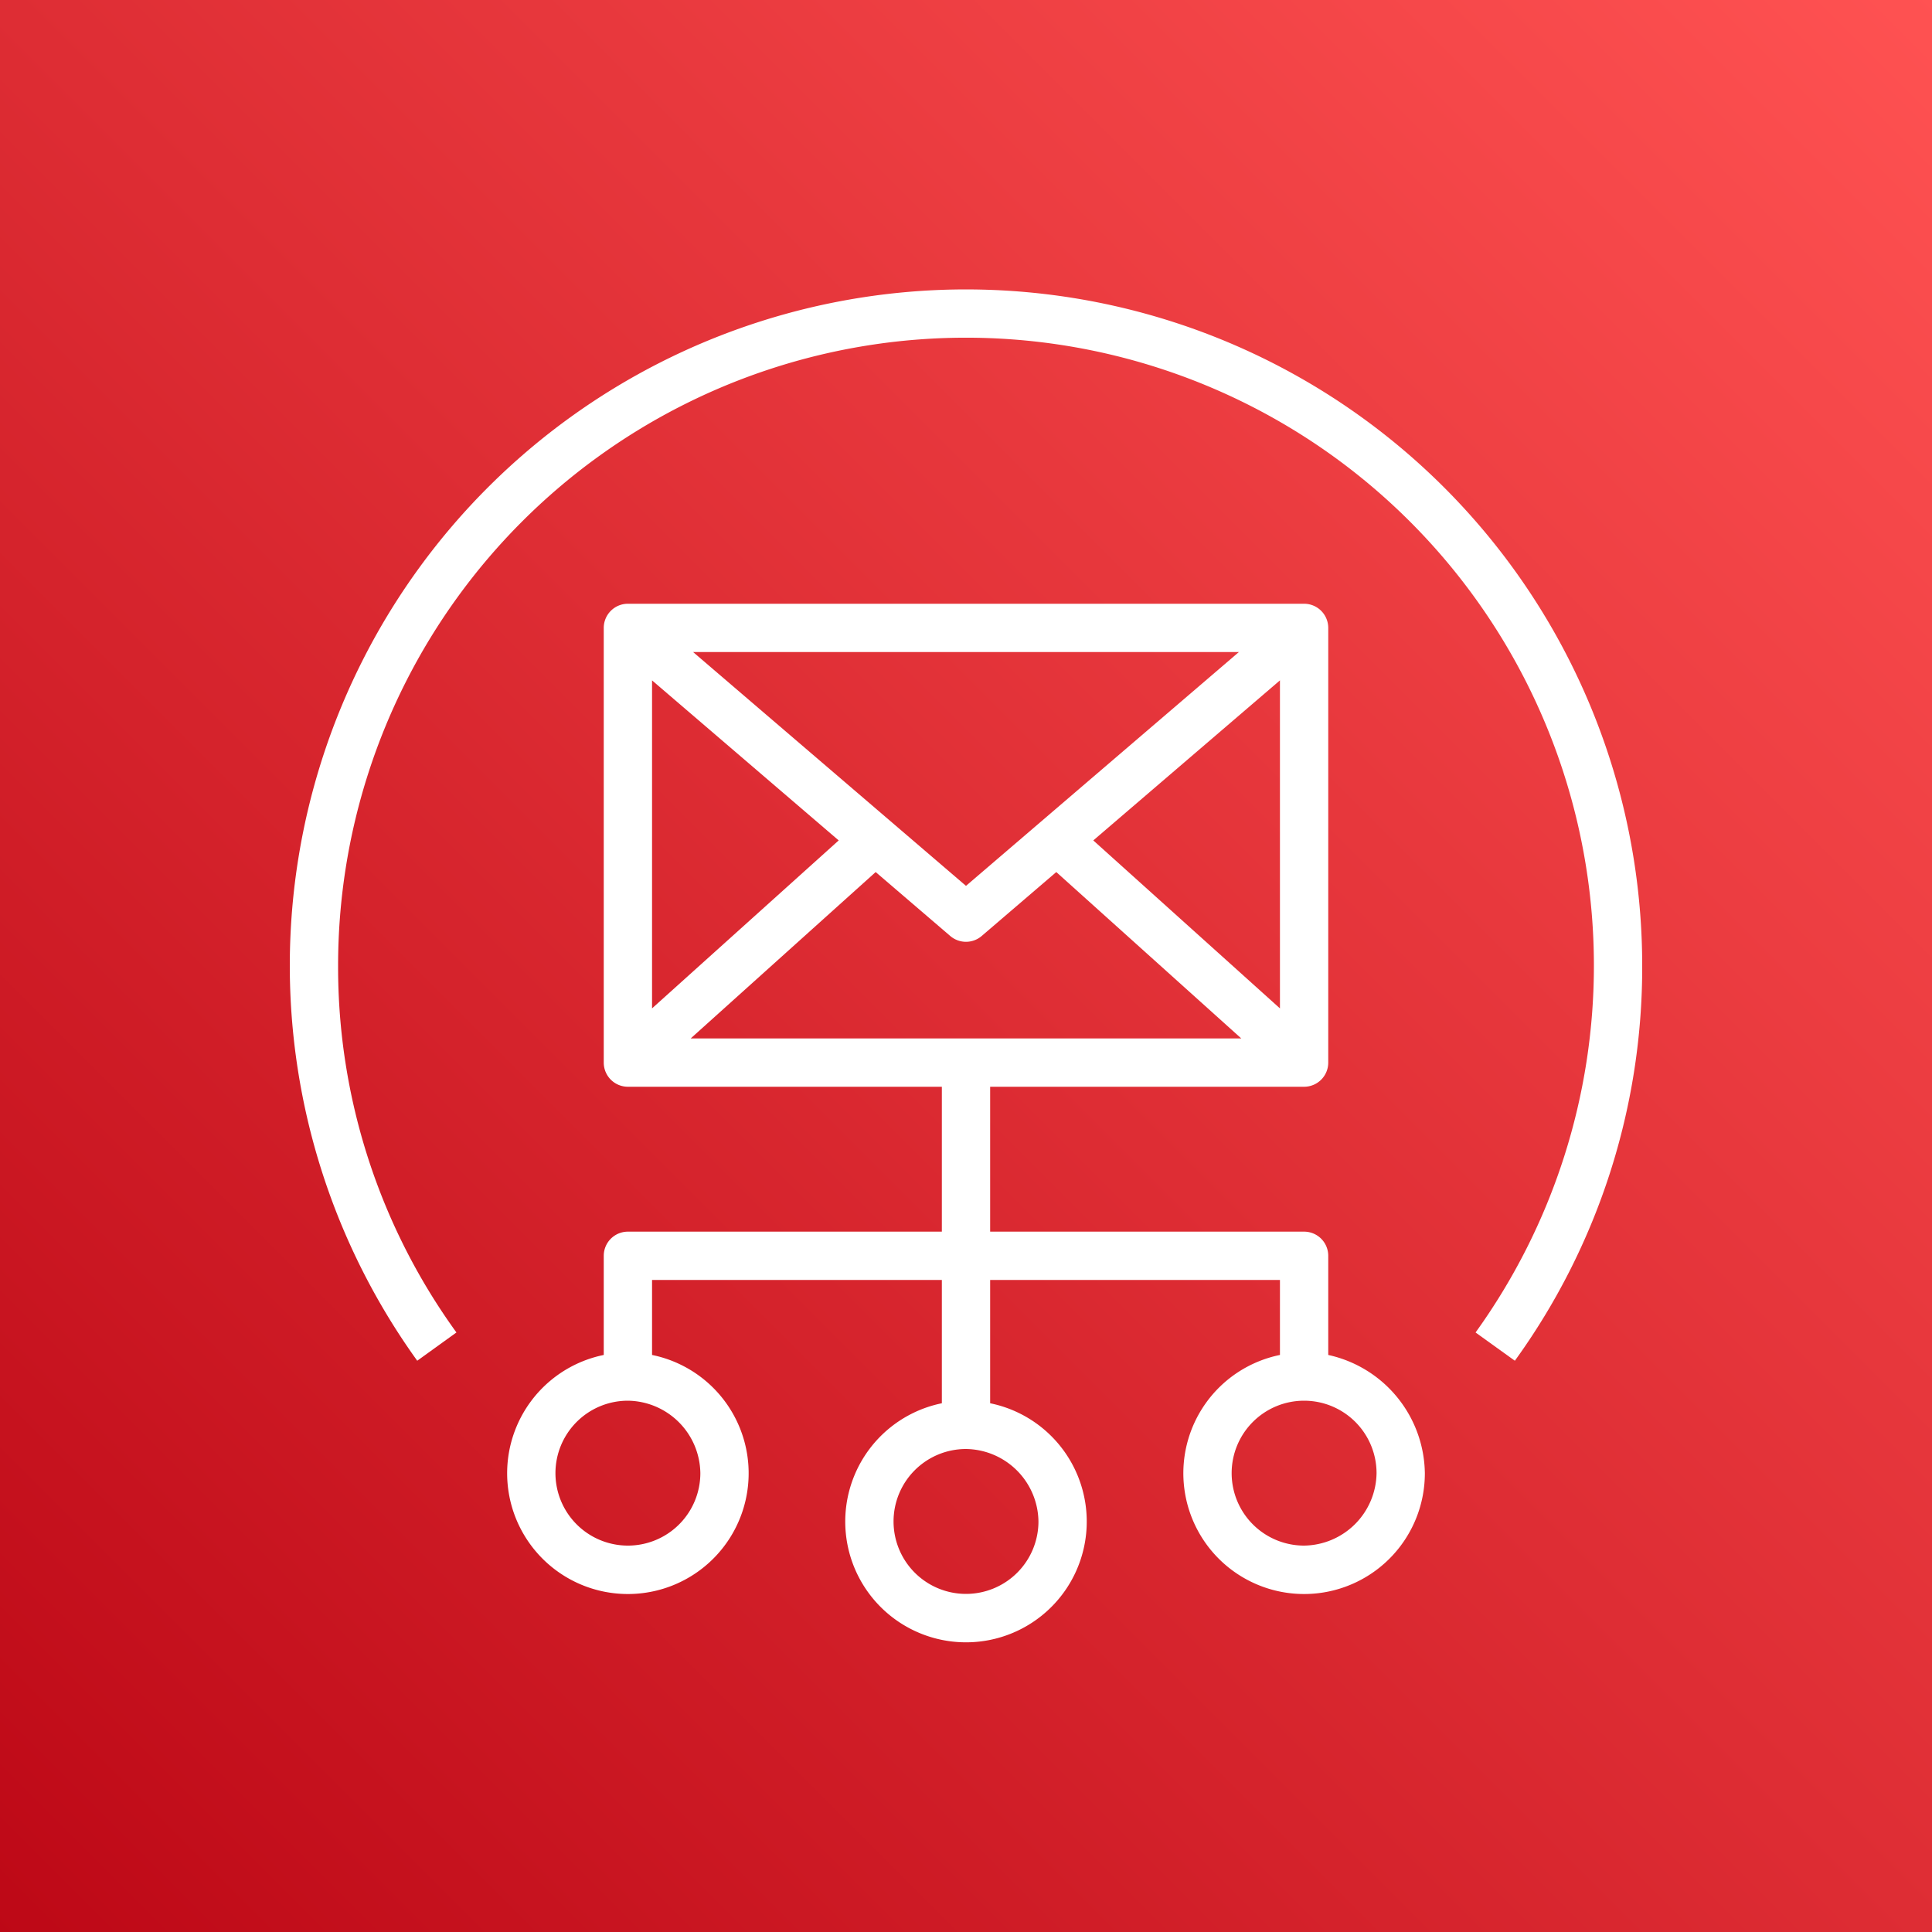
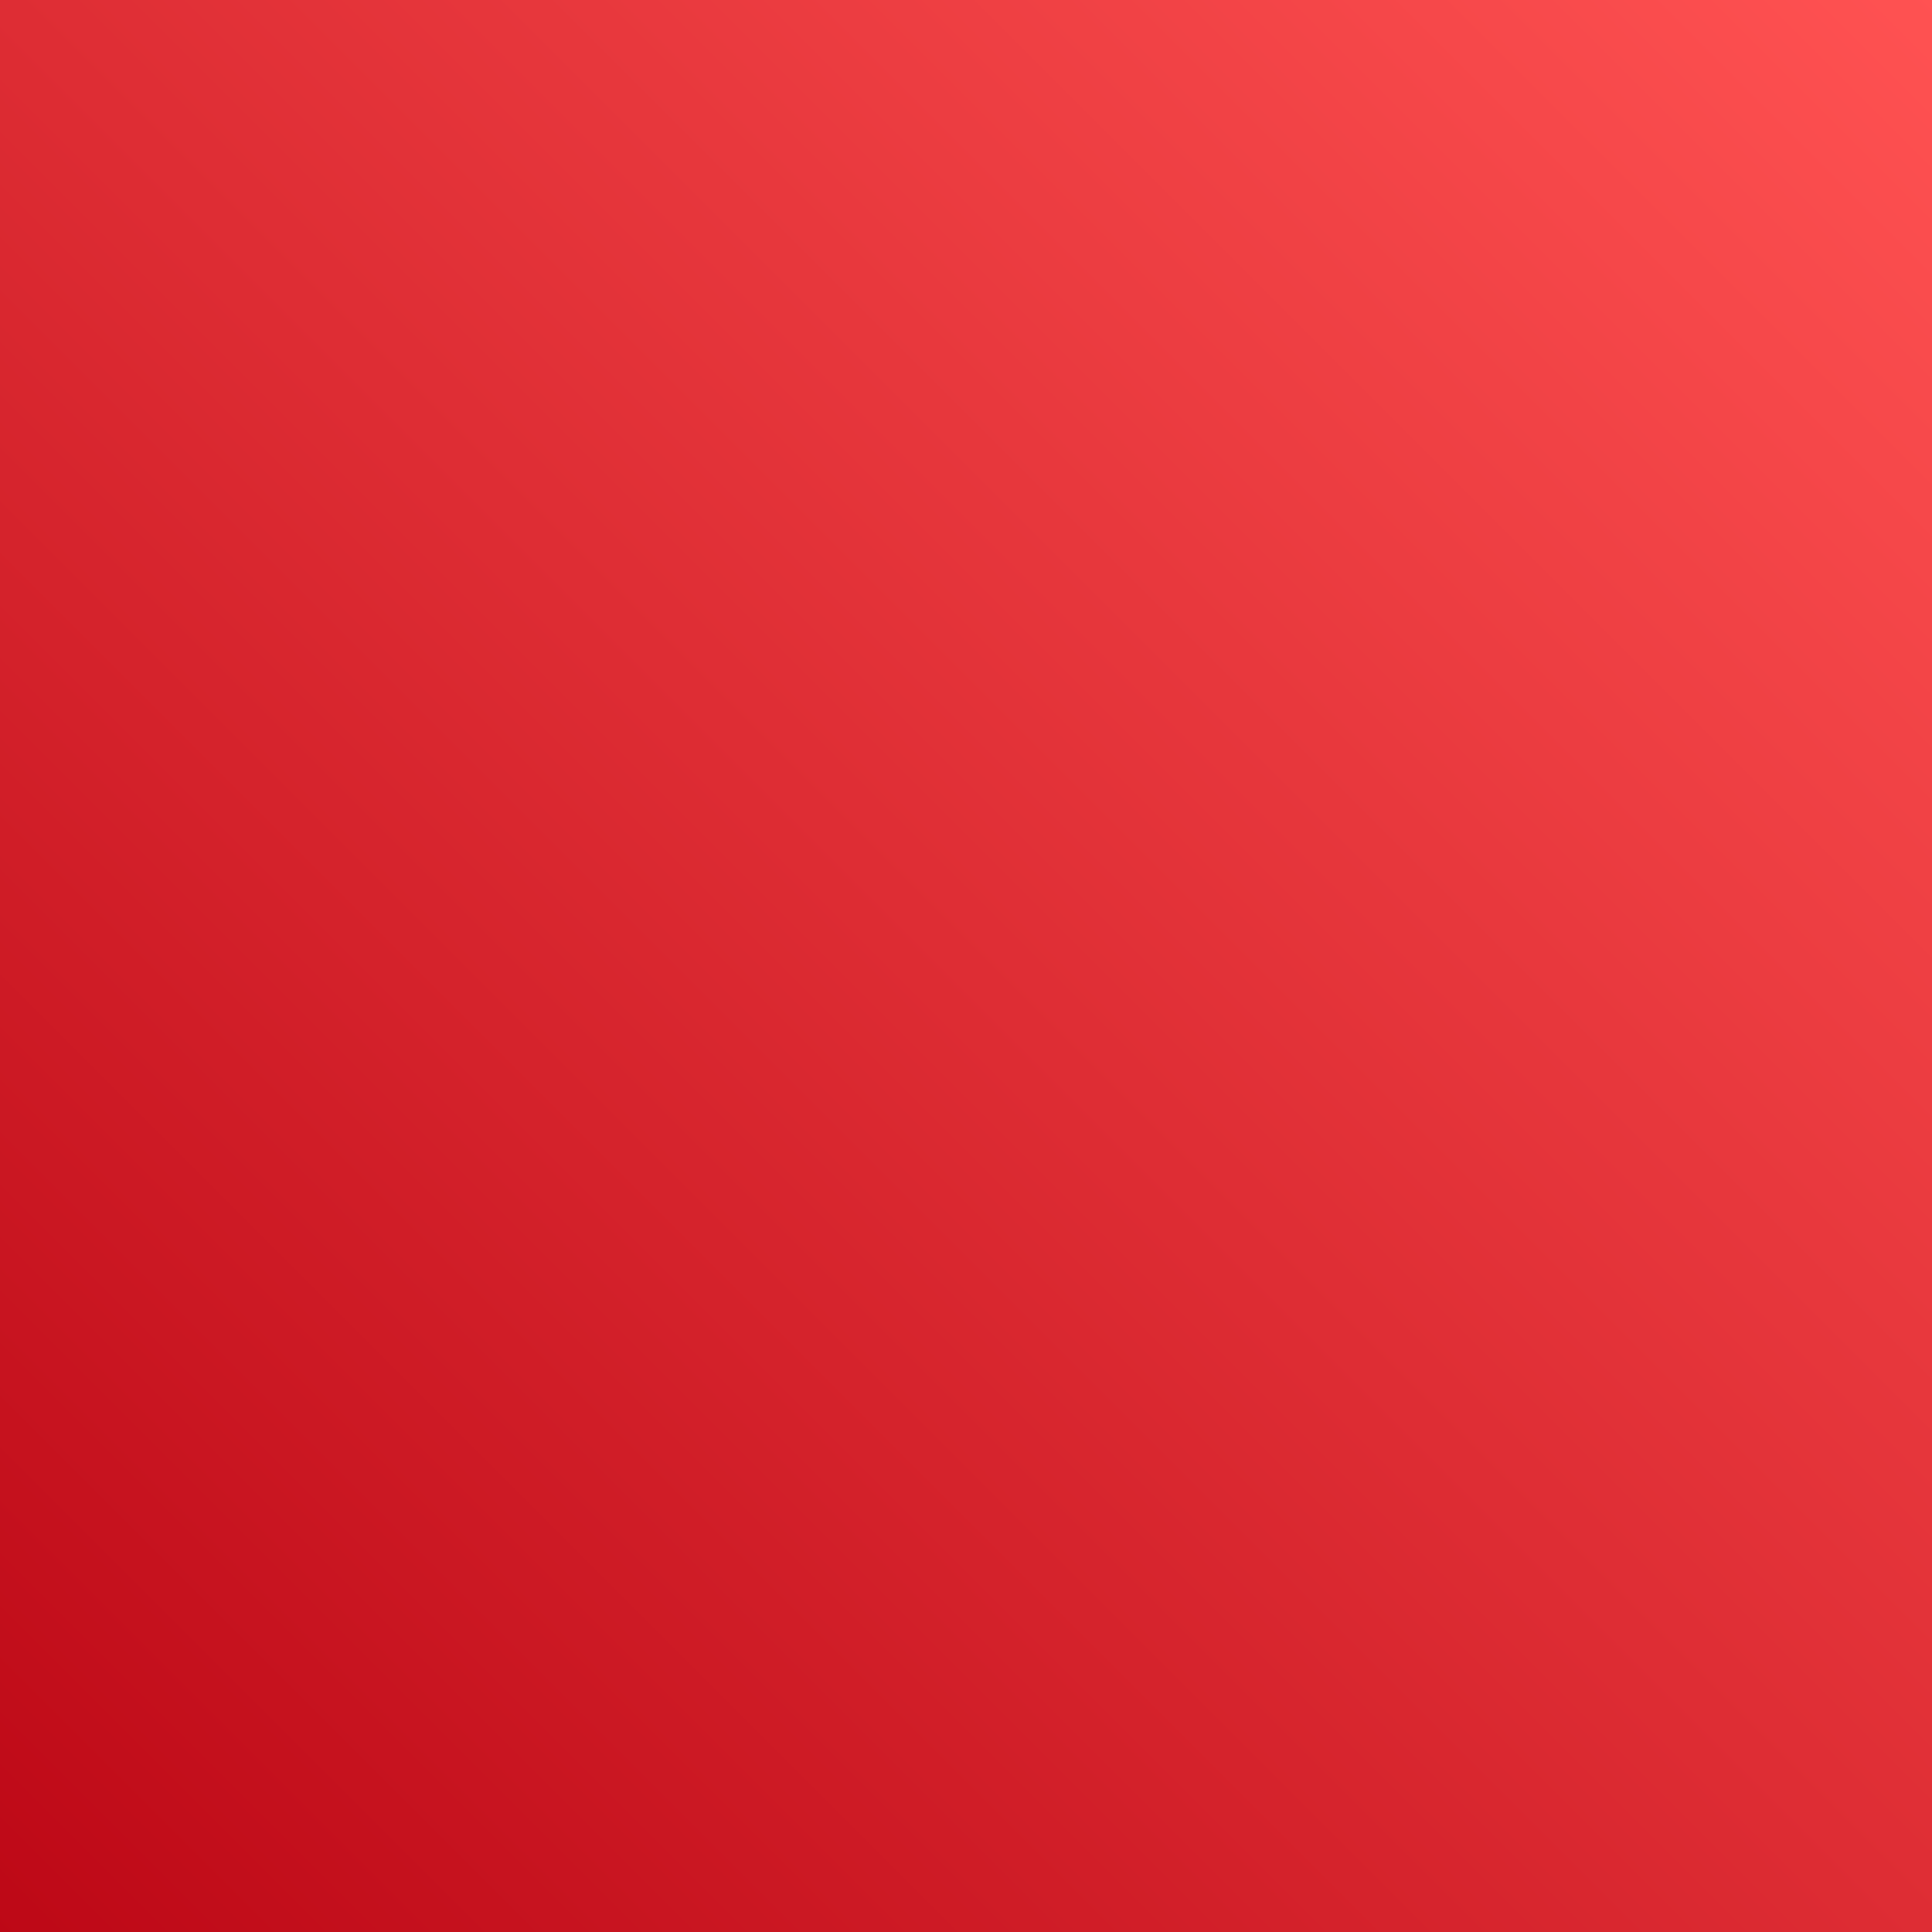
<svg xmlns="http://www.w3.org/2000/svg" width="80" height="80" viewBox="0 0 80 80">
  <rect x="0" y="0" width="80" height="80" fill="#333333" stroke="none" />
  <defs>
    <linearGradient id="a" y1="1" x2="1" gradientUnits="objectBoundingBox">
      <stop offset="0" stop-color="#bd0816" />
      <stop offset="1" stop-color="#ff5252" />
    </linearGradient>
  </defs>
  <rect width="80" height="80" fill="url(#a)" />
-   <path d="M57,61a3,3,0,1,0-3,3,3.04,3.04,0,0,0,3-3ZM40,60a3,3,0,1,0,3,3,3.04,3.04,0,0,0-3-3ZM26,58a3,3,0,1,0,3,3,3.04,3.04,0,0,0-3-3Zm2.6-15H51.4L43.739,36.11l-3.09,2.648a1,1,0,0,1-1.3,0L36.26,36.11ZM27,28.173V41.755L34.729,34.8ZM51.3,27H28.7L40,36.682ZM53,41.755V28.173L45.271,34.8ZM59,61a5,5,0,1,1-6-4.894V53H41v5.106a5,5,0,1,1-2,0V53H27v3.106a5,5,0,1,1-2,0V52a1,1,0,0,1,1-1H39V45H26a1,1,0,0,1-1-1V26a1,1,0,0,1,1-1H54a1,1,0,0,1,1,1V44a1,1,0,0,1-1,1H41v6H54a1,1,0,0,1,1,1v4.106A5.082,5.082,0,0,1,59,61Zm9-21a27.783,27.783,0,0,1-5.273,16.345L61.1,55.175A26,26,0,1,0,14,40a25.794,25.794,0,0,0,4.9,15.175l-1.623,1.17A28,28,0,1,1,68,40Z" fill="#fff" fill-rule="evenodd" />
</svg>